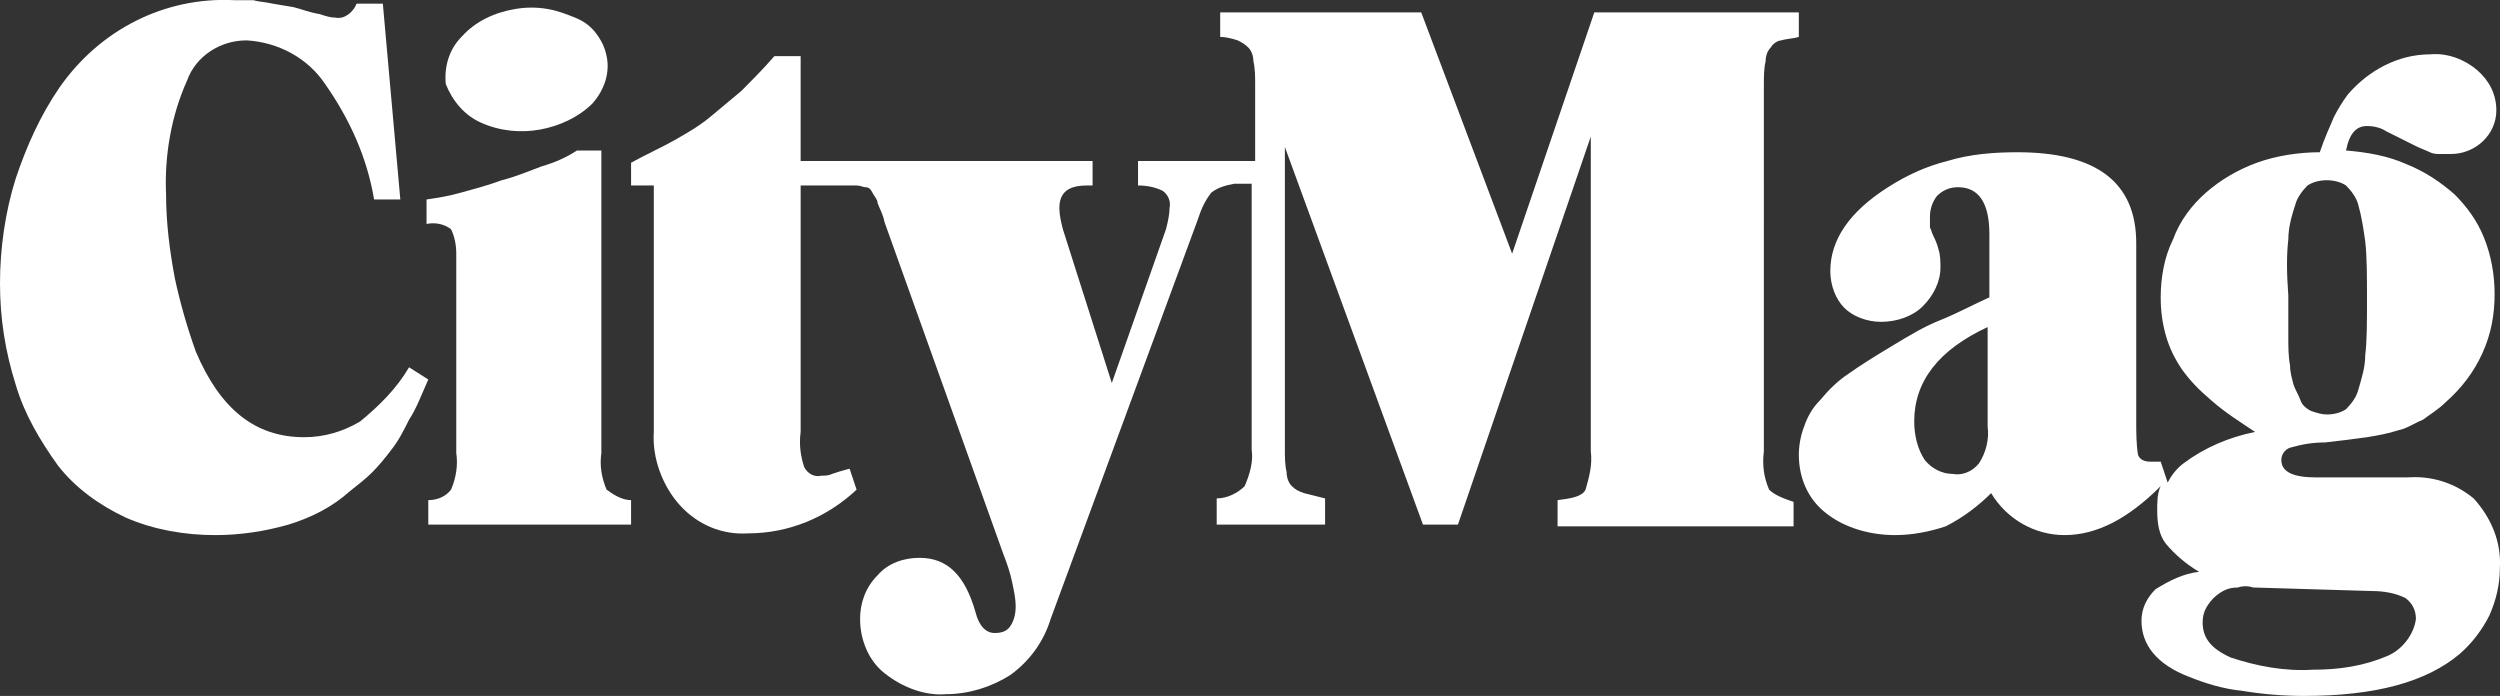
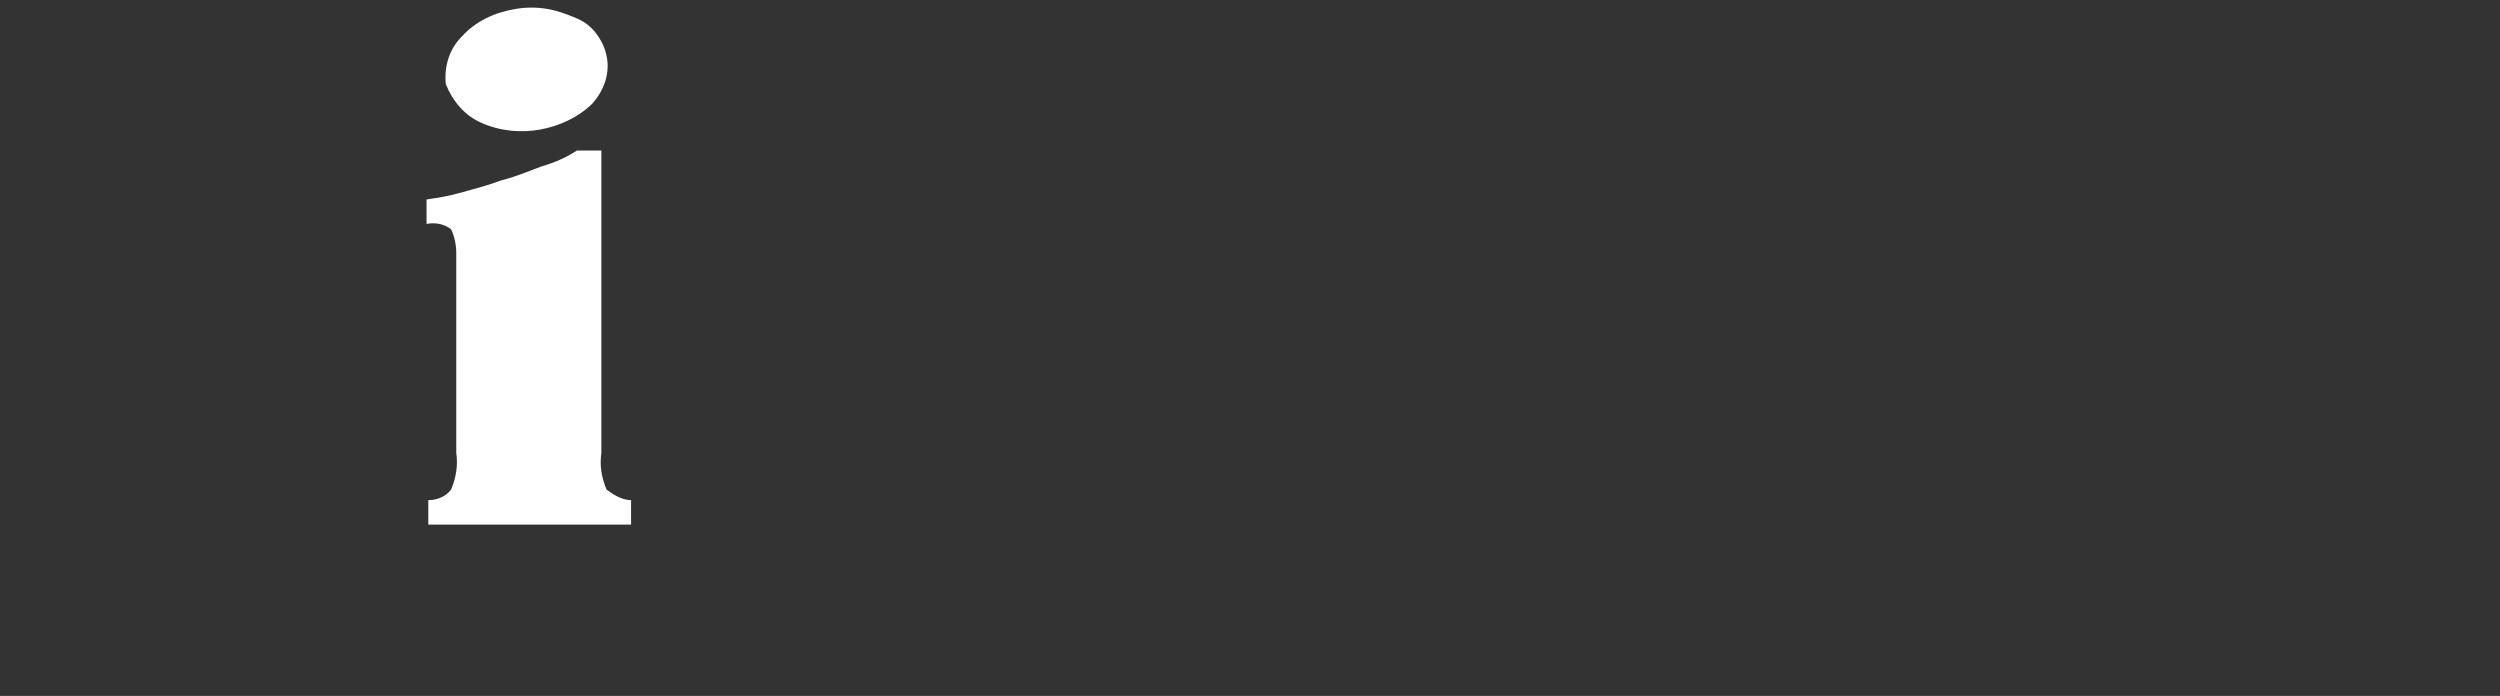
<svg xmlns="http://www.w3.org/2000/svg" id="Layer_1" data-name="Layer 1" viewBox="0 0 143.01 39.81">
  <rect x="0" y="0" width="143.01" height="39.81" fill="#333333" stroke="none" />
  <defs>
    <style>
      .cls-1 {
        fill: #fff;
      }
    </style>
  </defs>
  <g id="Layer_2" data-name="Layer 2">
    <g id="Layer_1-2" data-name="Layer 1-2">
      <path class="cls-1" d="m34.7,28.01c-.3-.7-.4-1.4-.3-2.1V8.61h-1.4c-.6.4-1.3.7-2,.9-.8.3-1.5.6-2.3.8-.8.3-1.6.5-2.3.7-.7.2-1.3.3-2,.4v1.4c.5-.1,1,0,1.4.3.2.4.3.9.3,1.4v11.4c.1.7,0,1.4-.3,2.1-.3.4-.8.6-1.3.6v1.4h11.6v-1.4c-.5,0-1-.3-1.4-.6" />
      <path class="cls-1" d="m27.5,7.01c1.1.5,2.3.6,3.4.4,1.1-.2,2.2-.7,3-1.5.7-.8,1-1.8.8-2.7-.1-.5-.3-.9-.6-1.3-.3-.4-.7-.7-1.2-.9-.5-.2-1-.4-1.6-.5s-1.2-.1-1.8,0c-1.2.2-2.3.7-3.1,1.6-.7.7-1,1.7-.9,2.7.4,1,1.1,1.8,2,2.2" />
-       <path class="cls-1" d="m101.2,28.01c-.3-.7-.4-1.4-.3-2.2V4.81c0-.4,0-.9.1-1.3,0-.3.1-.6.3-.8.1-.2.4-.4.6-.4.3-.1.7-.1,1-.2V.71h-11.7l-4.7,13.8-5.2-13.8h-11.5v1.4c.3,0,.7.1,1,.2.2.1.4.2.6.4s.3.5.3.8c.1.4.1.9.1,1.3v4.4h-6.7v1.4c.5,0,1,.1,1.4.3.3.2.5.6.4,1,0,.4-.1.8-.2,1.2l-3.1,8.8-2.8-8.8c-.1-.4-.2-.8-.2-1.2,0-.9.5-1.3,1.6-1.3h.3v-1.4h-16.7V3.21h-1.5c-.7.8-1.3,1.4-1.9,2-.6.5-1.2,1-1.8,1.5s-1.3.9-2,1.3c-.7.4-1.6.8-2.5,1.3v1.3h1.3v14.1c-.1,1.5.5,3.1,1.5,4.2s2.4,1.7,3.9,1.6c2.3,0,4.5-.9,6.2-2.5l-.4-1.2c-.4.1-.7.2-1,.3-.2.1-.4.1-.6.1-.4.1-.8-.1-1-.5-.2-.6-.3-1.3-.2-2v-14.1h3.2c.2,0,.4.1.5.1.2,0,.3.1.4.3.1.2.3.4.3.6.1.3.3.6.4,1.1l6.8,19c.2.5.4,1.1.5,1.6s.2.9.2,1.4c0,.4-.1.8-.3,1.1s-.5.4-.9.4c-.5,0-.9-.4-1.1-1.2-.6-2.1-1.6-3.1-3.2-3.1-.9,0-1.8.3-2.4,1-.7.7-1,1.6-1,2.5,0,1.2.5,2.4,1.4,3.1,1,.8,2.3,1.3,3.5,1.2,1.3,0,2.6-.4,3.7-1.1,1.1-.8,1.9-1.9,2.3-3.2l8.4-22.8c.2-.6.4-1.1.8-1.6.4-.3.8-.4,1.3-.5h1v15.2c.1.7-.1,1.4-.4,2.1-.4.4-1,.7-1.6.7v1.5h6.2v-1.5l-1.2-.3c-.3-.1-.5-.2-.7-.4-.2-.2-.3-.5-.3-.8-.1-.4-.1-.9-.1-1.3V8.41l7.9,21.6h2l7.6-22.2v18c.1.8-.1,1.5-.3,2.2-.2.4-.8.5-1.6.6v1.5h13.5v-1.4c-.6-.2-1.1-.4-1.4-.7" />
-       <path class="cls-1" d="m136.6,37.51c-1.4.6-2.8.8-4.3.8-1.6.1-3.2-.2-4.7-.7-1.1-.5-1.6-1.1-1.6-2,0-.4.1-.7.3-1,.2-.3.4-.5.7-.7.3-.2.6-.3,1-.3.3-.1.6-.1.9,0h.1l6.7.2c.6,0,1.3.1,1.9.4.4.3.6.7.6,1.2-.1.8-.7,1.7-1.6,2.1m-22.9-13.1c.1.7-.1,1.5-.5,2.1-.4.5-1,.7-1.5.6-.6,0-1.2-.3-1.6-.8-.4-.6-.6-1.4-.6-2.2,0-2.3,1.4-4.1,4.2-5.4v5.7Zm17.2-10.7c0-.7.2-1.4.4-2,.1-.4.4-.8.7-1.1.3-.2.7-.3,1.1-.3s.8.1,1.1.3c.3.3.6.7.7,1.1.2.7.3,1.4.4,2.1.1.9.1,2,.1,3.3s0,2.4-.1,3.2c0,.7-.2,1.3-.4,2-.1.4-.4.8-.7,1.1-.3.2-.7.3-1.1.3-.3,0-.6-.1-.9-.2-.2-.1-.5-.3-.6-.6-.1-.3-.3-.6-.4-.9-.1-.4-.2-.7-.2-1.1-.1-.5-.1-1.1-.1-1.6v-2.4c-.1-1.3-.1-2.4,0-3.2m10.6,14.8c-1.1-.9-2.4-1.3-3.8-1.2h-5.2c-1.3,0-2-.3-2-1,0-.3.2-.6.5-.7.7-.2,1.3-.3,2-.3.9-.1,1.7-.2,2.4-.3.6-.1,1.2-.2,1.8-.4.5-.1.9-.4,1.4-.6.4-.3.9-.6,1.3-1,.9-.8,1.6-1.7,2.1-2.8.5-1.1.7-2.2.7-3.4,0-1.1-.2-2.2-.6-3.2-.4-1-1-1.8-1.7-2.5-.8-.7-1.7-1.3-2.7-1.7-1.1-.5-2.3-.7-3.5-.8.2-1,.6-1.4,1.2-1.4.4,0,.8.1,1.1.3l1.6.8c.4.2.7.3.9.4.2.1.4.1.6.1h.6c1.4,0,2.6-1.1,2.6-2.5h0c0-.9-.4-1.7-1.1-2.3-.7-.6-1.7-1-2.7-.9-1.8,0-3.5.9-4.7,2.3-.3.4-.6.9-.8,1.3-.2.5-.5,1.1-.8,2-1.2,0-2.5.2-3.6.6-1.1.4-2.1,1-2.9,1.7s-1.5,1.6-1.9,2.7c-.5,1-.7,2.2-.7,3.3,0,.8.1,1.5.3,2.2.2.7.5,1.3.9,1.9.5.7,1,1.2,1.7,1.8.8.7,1.6,1.2,2.5,1.8-1.5.3-2.9.9-4.1,1.8-.4.3-.7.7-.9,1.1l-.4-1.2h-.6c-.3,0-.6-.1-.7-.4-.1-.6-.1-1.3-.1-1.9v-10.2c0-3.5-2.3-5.2-6.8-5.2-1.3,0-2.7.1-4,.5-1.2.3-2.3.8-3.4,1.5-2.2,1.4-3.3,3-3.3,4.8,0,.8.3,1.6.8,2.1s1.3.8,2.1.8c.9,0,1.8-.3,2.4-.9s1-1.4,1-2.2c0-.3,0-.7-.1-1-.1-.4-.2-.6-.3-.8-.1-.2-.1-.3-.2-.5v-.6c0-.4.1-.8.4-1.2.3-.3.7-.5,1.2-.5,1.2,0,1.8.9,1.8,2.7v3.6c-.9.4-1.8.9-2.8,1.3s-1.8.9-2.8,1.5-1.8,1.1-2.5,1.6c-.6.4-1.1.9-1.6,1.5-.4.4-.7.9-.9,1.5-.2.5-.3,1.1-.3,1.6,0,1.3.5,2.5,1.5,3.3,1.1.9,2.6,1.3,4,1.3,1,0,2-.2,2.9-.5,1-.5,1.9-1.2,2.6-1.9.9,1.5,2.5,2.4,4.2,2.4,1.8,0,3.6-.9,5.5-2.8-.2.4-.2.9-.2,1.4,0,.7.1,1.4.5,1.9.5.6,1.2,1.2,1.9,1.6-.9.1-1.7.5-2.5,1-.5.5-.8,1.1-.8,1.8,0,1.4.9,2.5,2.7,3.2,1,.4,2,.7,3,.8,1.2.2,2.4.3,3.6.3,4.1,0,7-.8,8.9-2.4.7-.6,1.3-1.4,1.7-2.2.4-.9.6-1.8.6-2.7.1-1.5-.5-2.9-1.5-4" />
-       <path class="cls-1" d="m23.4,21.01c-.7,1.2-1.7,2.2-2.8,3.1-1,.6-2.1.9-3.2.9-2.8,0-4.8-1.6-6.2-4.9-.5-1.4-.9-2.8-1.2-4.2-.3-1.6-.5-3.2-.5-4.8-.1-2.2.3-4.5,1.2-6.5.5-1.4,1.9-2.3,3.4-2.3,1.8.1,3.5,1,4.5,2.5,1.4,2,2.4,4.2,2.8,6.6h1.5L21.9.21h-1.5c-.2.5-.7.9-1.2.8-.3,0-.6-.1-.9-.2-.6-.1-1.1-.3-1.5-.4l-1.2-.2c-.4-.1-.8-.1-1.1-.2h-1.1C9.4-.19,5.7,1.71,3.4,5.01c-1.1,1.6-1.9,3.4-2.5,5.2-.6,1.9-.9,4-.9,6s.3,3.9.9,5.8c.5,1.7,1.4,3.2,2.4,4.6,1,1.3,2.4,2.3,3.9,3,1.6.7,3.4,1,5.1,1,1.4,0,2.8-.2,4.2-.6,1.3-.4,2.5-1,3.5-1.9.5-.4.9-.7,1.3-1.1s.8-.9,1.1-1.3c.4-.5.7-1.1,1-1.7.4-.6.7-1.4,1.1-2.3l-1.1-.7Z" />
    </g>
  </g>
</svg>